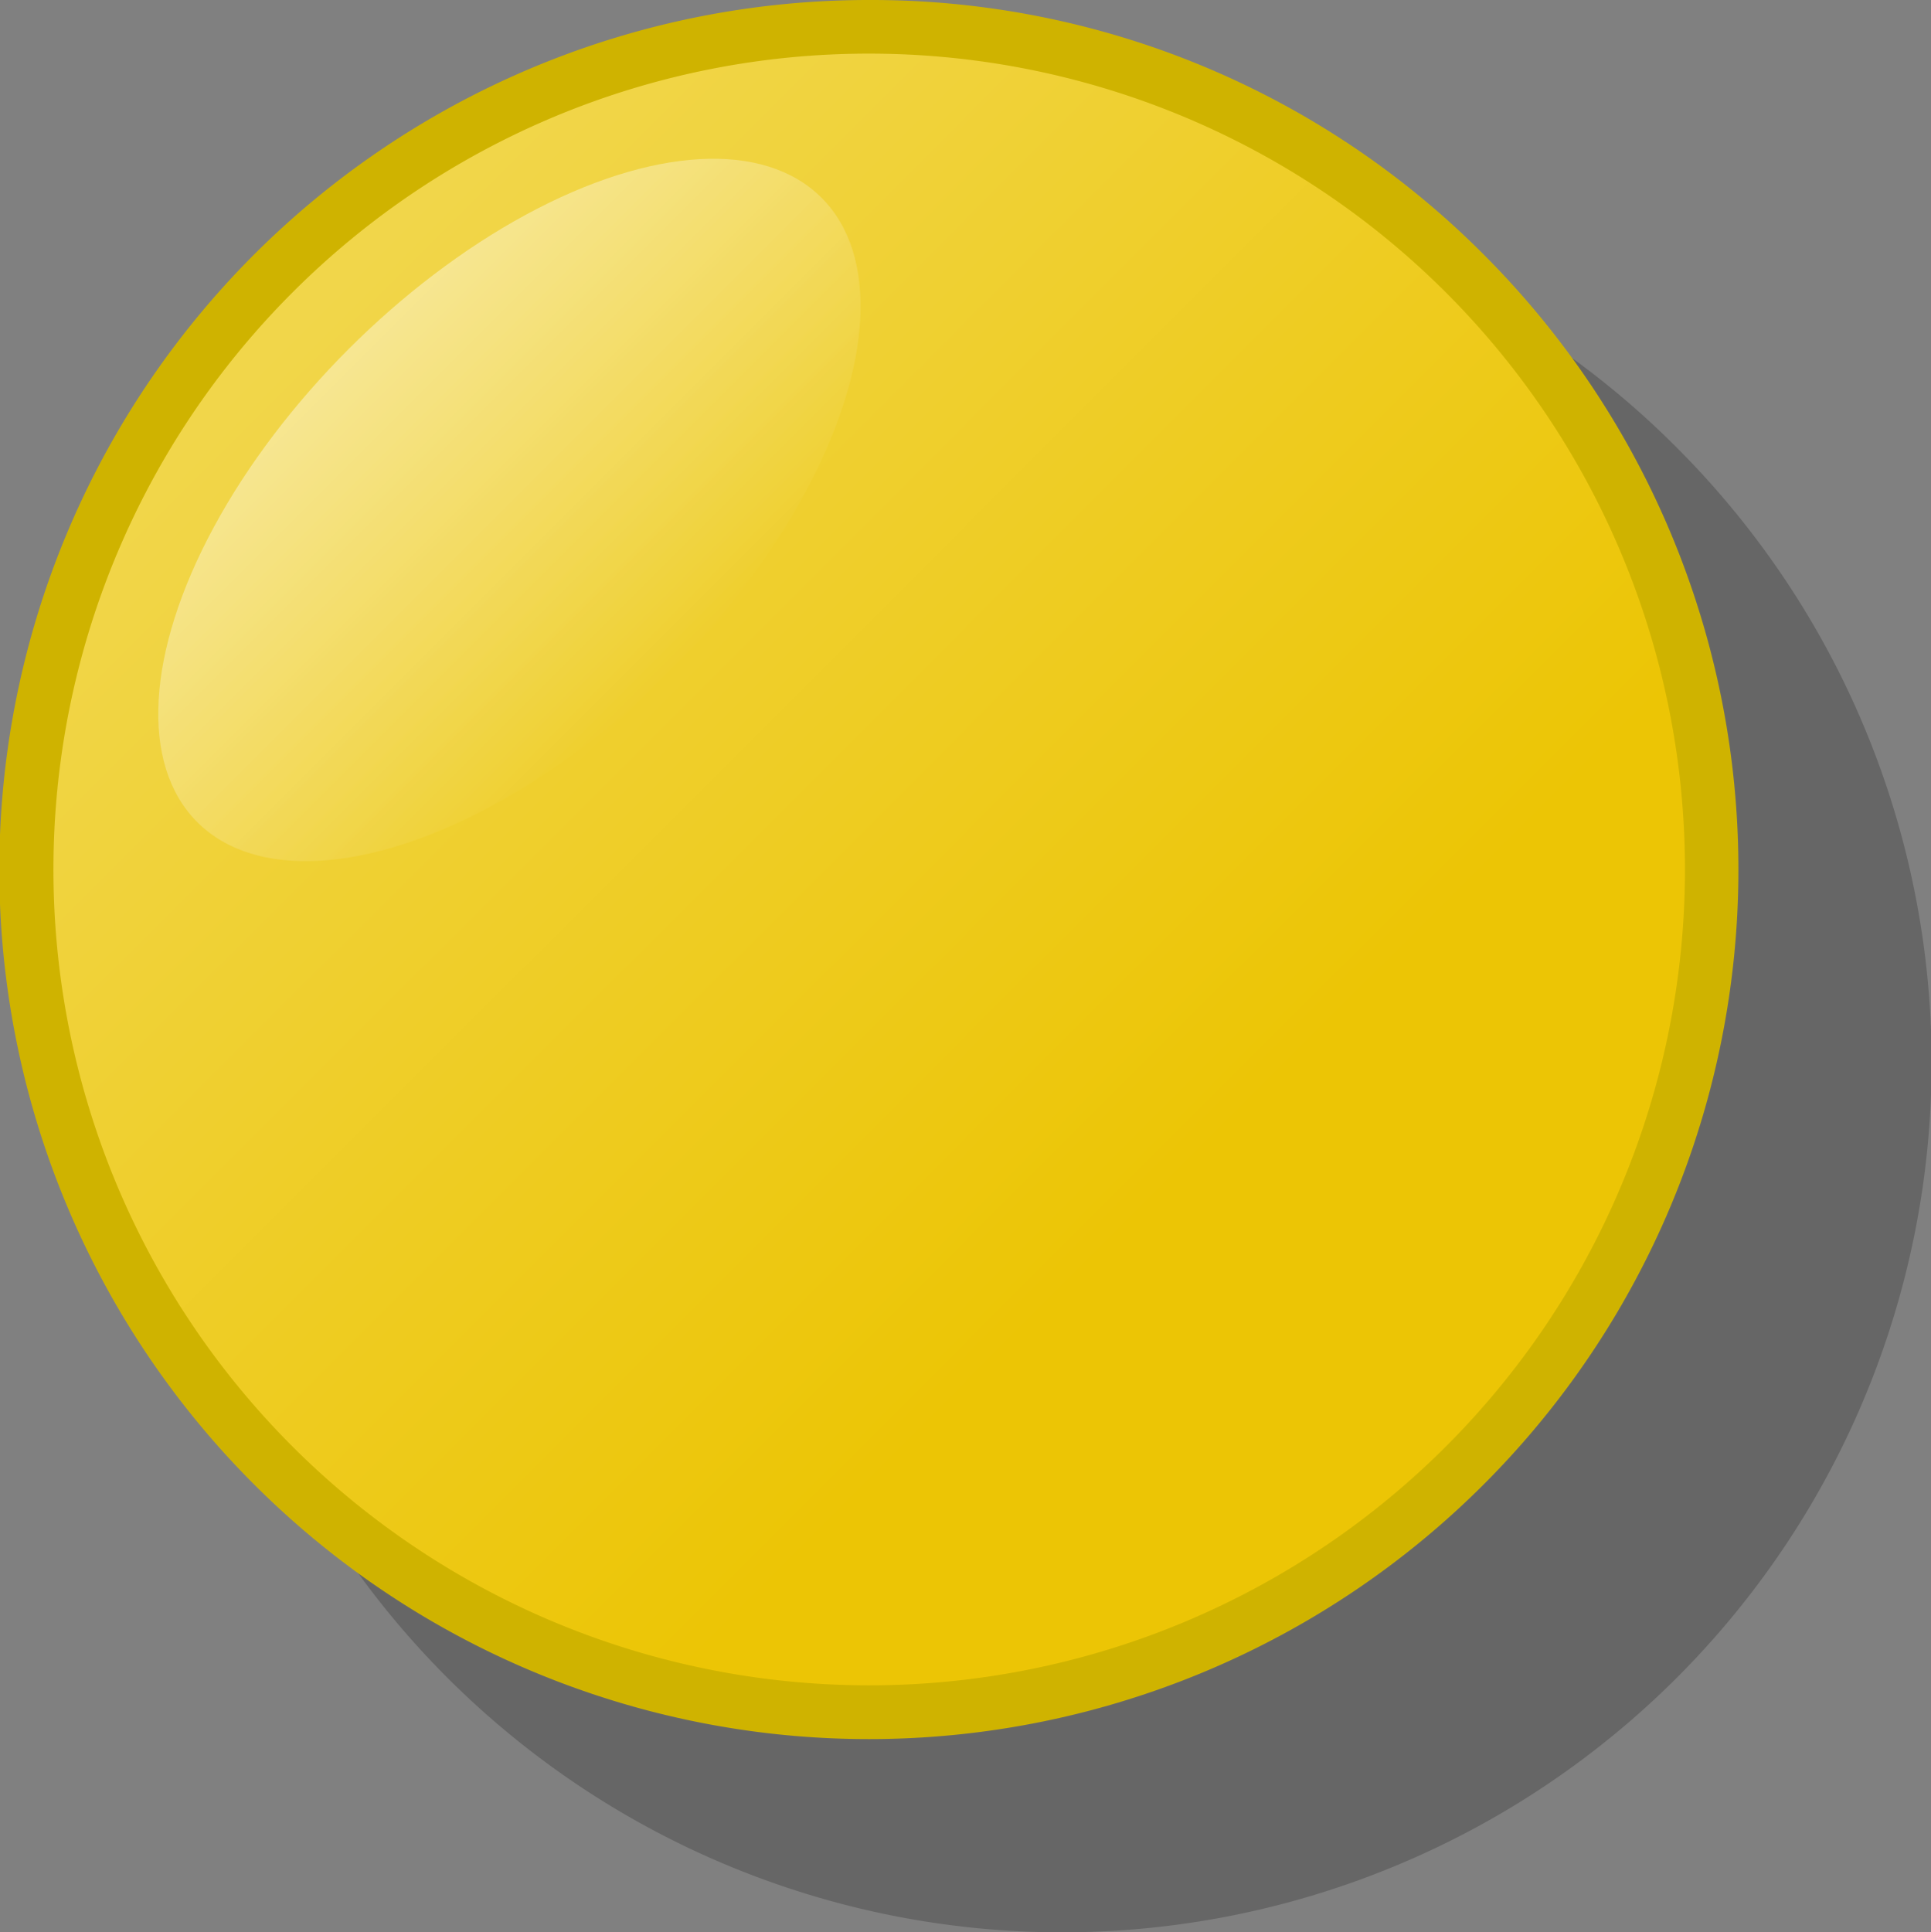
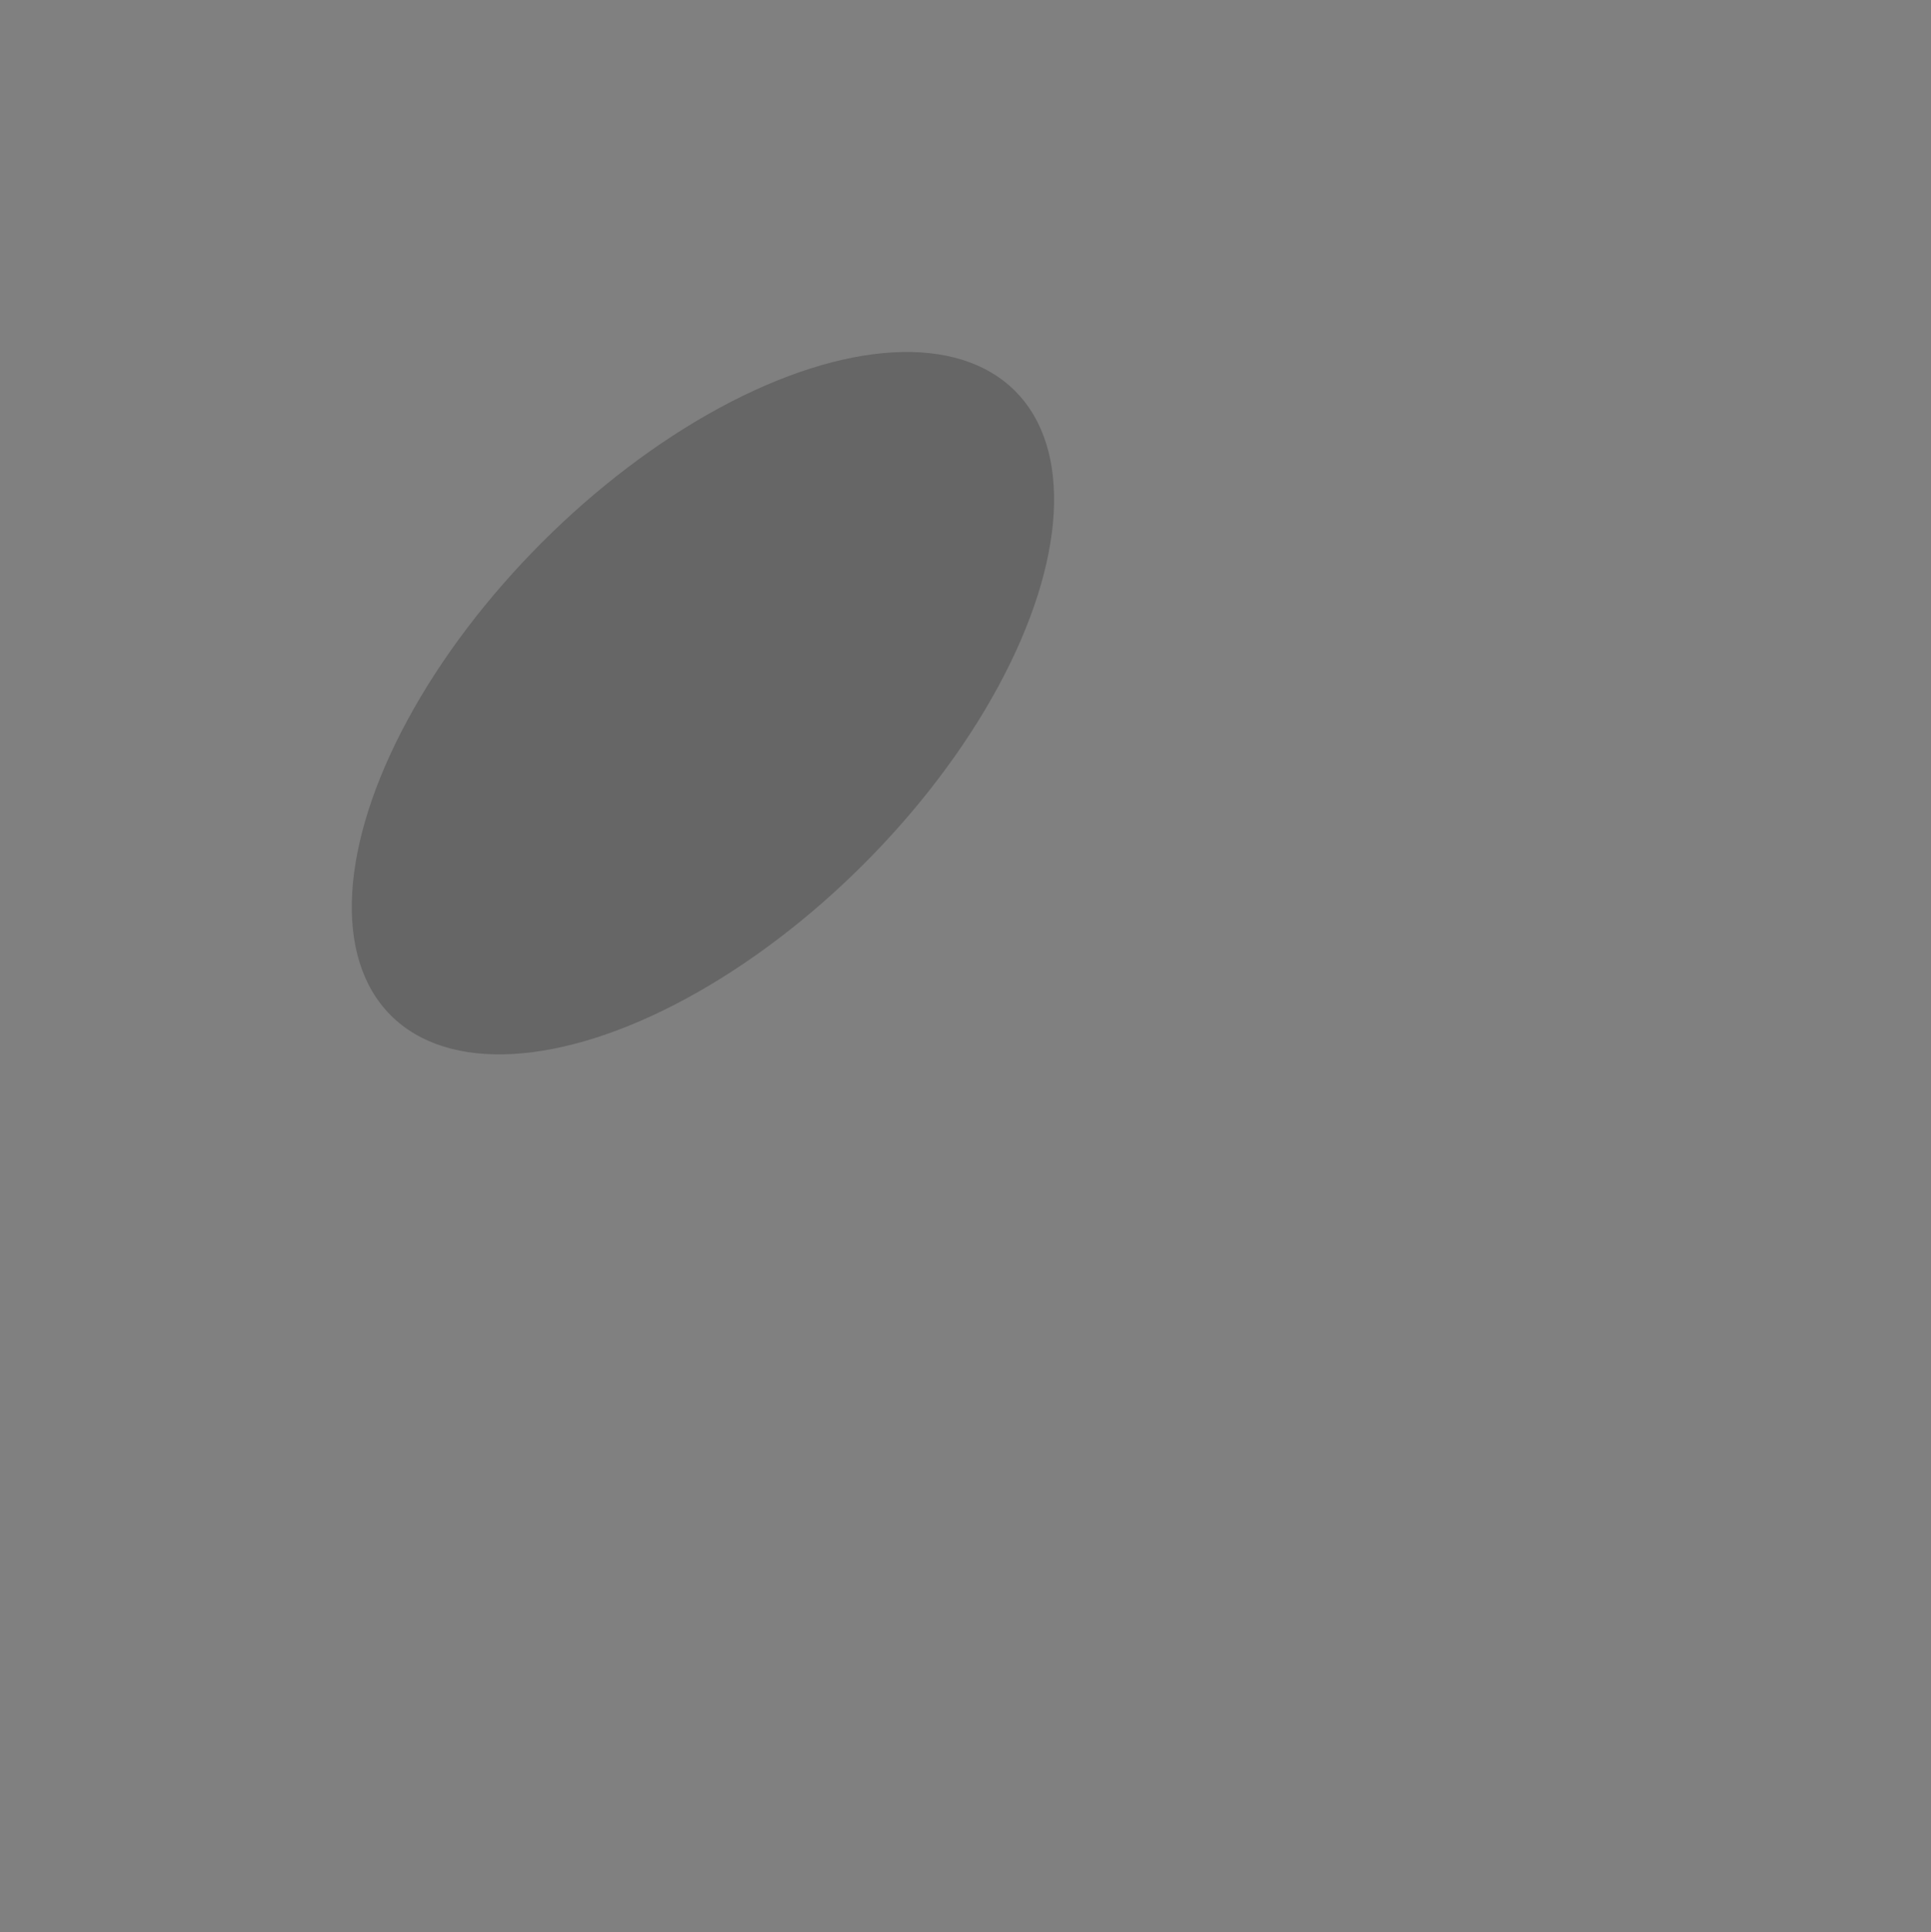
<svg xmlns="http://www.w3.org/2000/svg" viewBox="0 0 39.98 40">
  <rect x="0" y="0" width="39.98" height="40" fill="#808080" stroke="none" />
  <defs>
    <style>.cls-1{opacity:0.2;}.cls-2{fill:url(#Dégradé_sans_nom_523);}.cls-3{fill:#cfb300;}.cls-4{opacity:0.4;}.cls-5{fill:url(#Dégradé_sans_nom_195);}</style>
    <linearGradient id="Dégradé_sans_nom_523" x1="849.31" y1="564.58" x2="849.31" y2="530.69" gradientTransform="translate(-969.36 231.75) rotate(-45)" gradientUnits="userSpaceOnUse">
      <stop offset="0.25" stop-color="#ecc505" />
      <stop offset="1" stop-color="#f1d64a" />
    </linearGradient>
    <linearGradient id="Dégradé_sans_nom_195" x1="849.31" y1="531.97" x2="849.31" y2="541.25" gradientTransform="translate(-838.76 -525.94)" gradientUnits="userSpaceOnUse">
      <stop offset="0" stop-color="#fff" />
      <stop offset="1" stop-color="#fff" stop-opacity="0" />
    </linearGradient>
  </defs>
  <title>bouton_petit_jaune</title>
  <g id="Calque_2" data-name="Calque 2">
    <g id="construction">
      <g id="magnet_jaune" data-name="magnet jaune">
        <g class="cls-1">
-           <path d="M22,39.45A17.45,17.45,0,0,1,9.66,9.66,17.45,17.45,0,1,1,22,39.45Z" />
-           <path d="M22,5.11a16.89,16.89,0,1,1-11.94,5A16.86,16.86,0,0,1,22,5.11M22,4A18,18,0,0,0,9.26,34.73,18,18,0,1,0,34.72,9.27,17.88,17.88,0,0,0,22,4Z" />
          <ellipse cx="14.55" cy="14.56" rx="9.14" ry="4.71" transform="translate(-6.03 14.55) rotate(-45)" />
        </g>
-         <path class="cls-2" d="M18,35.45A17.45,17.45,0,0,1,5.66,5.66,17.45,17.45,0,0,1,30.33,30.34,17.37,17.37,0,0,1,18,35.45Z" />
-         <path class="cls-3" d="M18,1.11A16.89,16.89,0,1,1,6.05,6.06,16.86,16.86,0,0,1,18,1.11M18,0A18,18,0,0,0,5.26,30.73,18,18,0,0,0,30.72,5.27,17.88,17.88,0,0,0,18,0Z" />
        <g class="cls-4">
-           <ellipse class="cls-5" cx="10.55" cy="10.56" rx="9.14" ry="4.71" transform="translate(-4.38 10.55) rotate(-45)" />
-         </g>
+           </g>
      </g>
    </g>
  </g>
</svg>